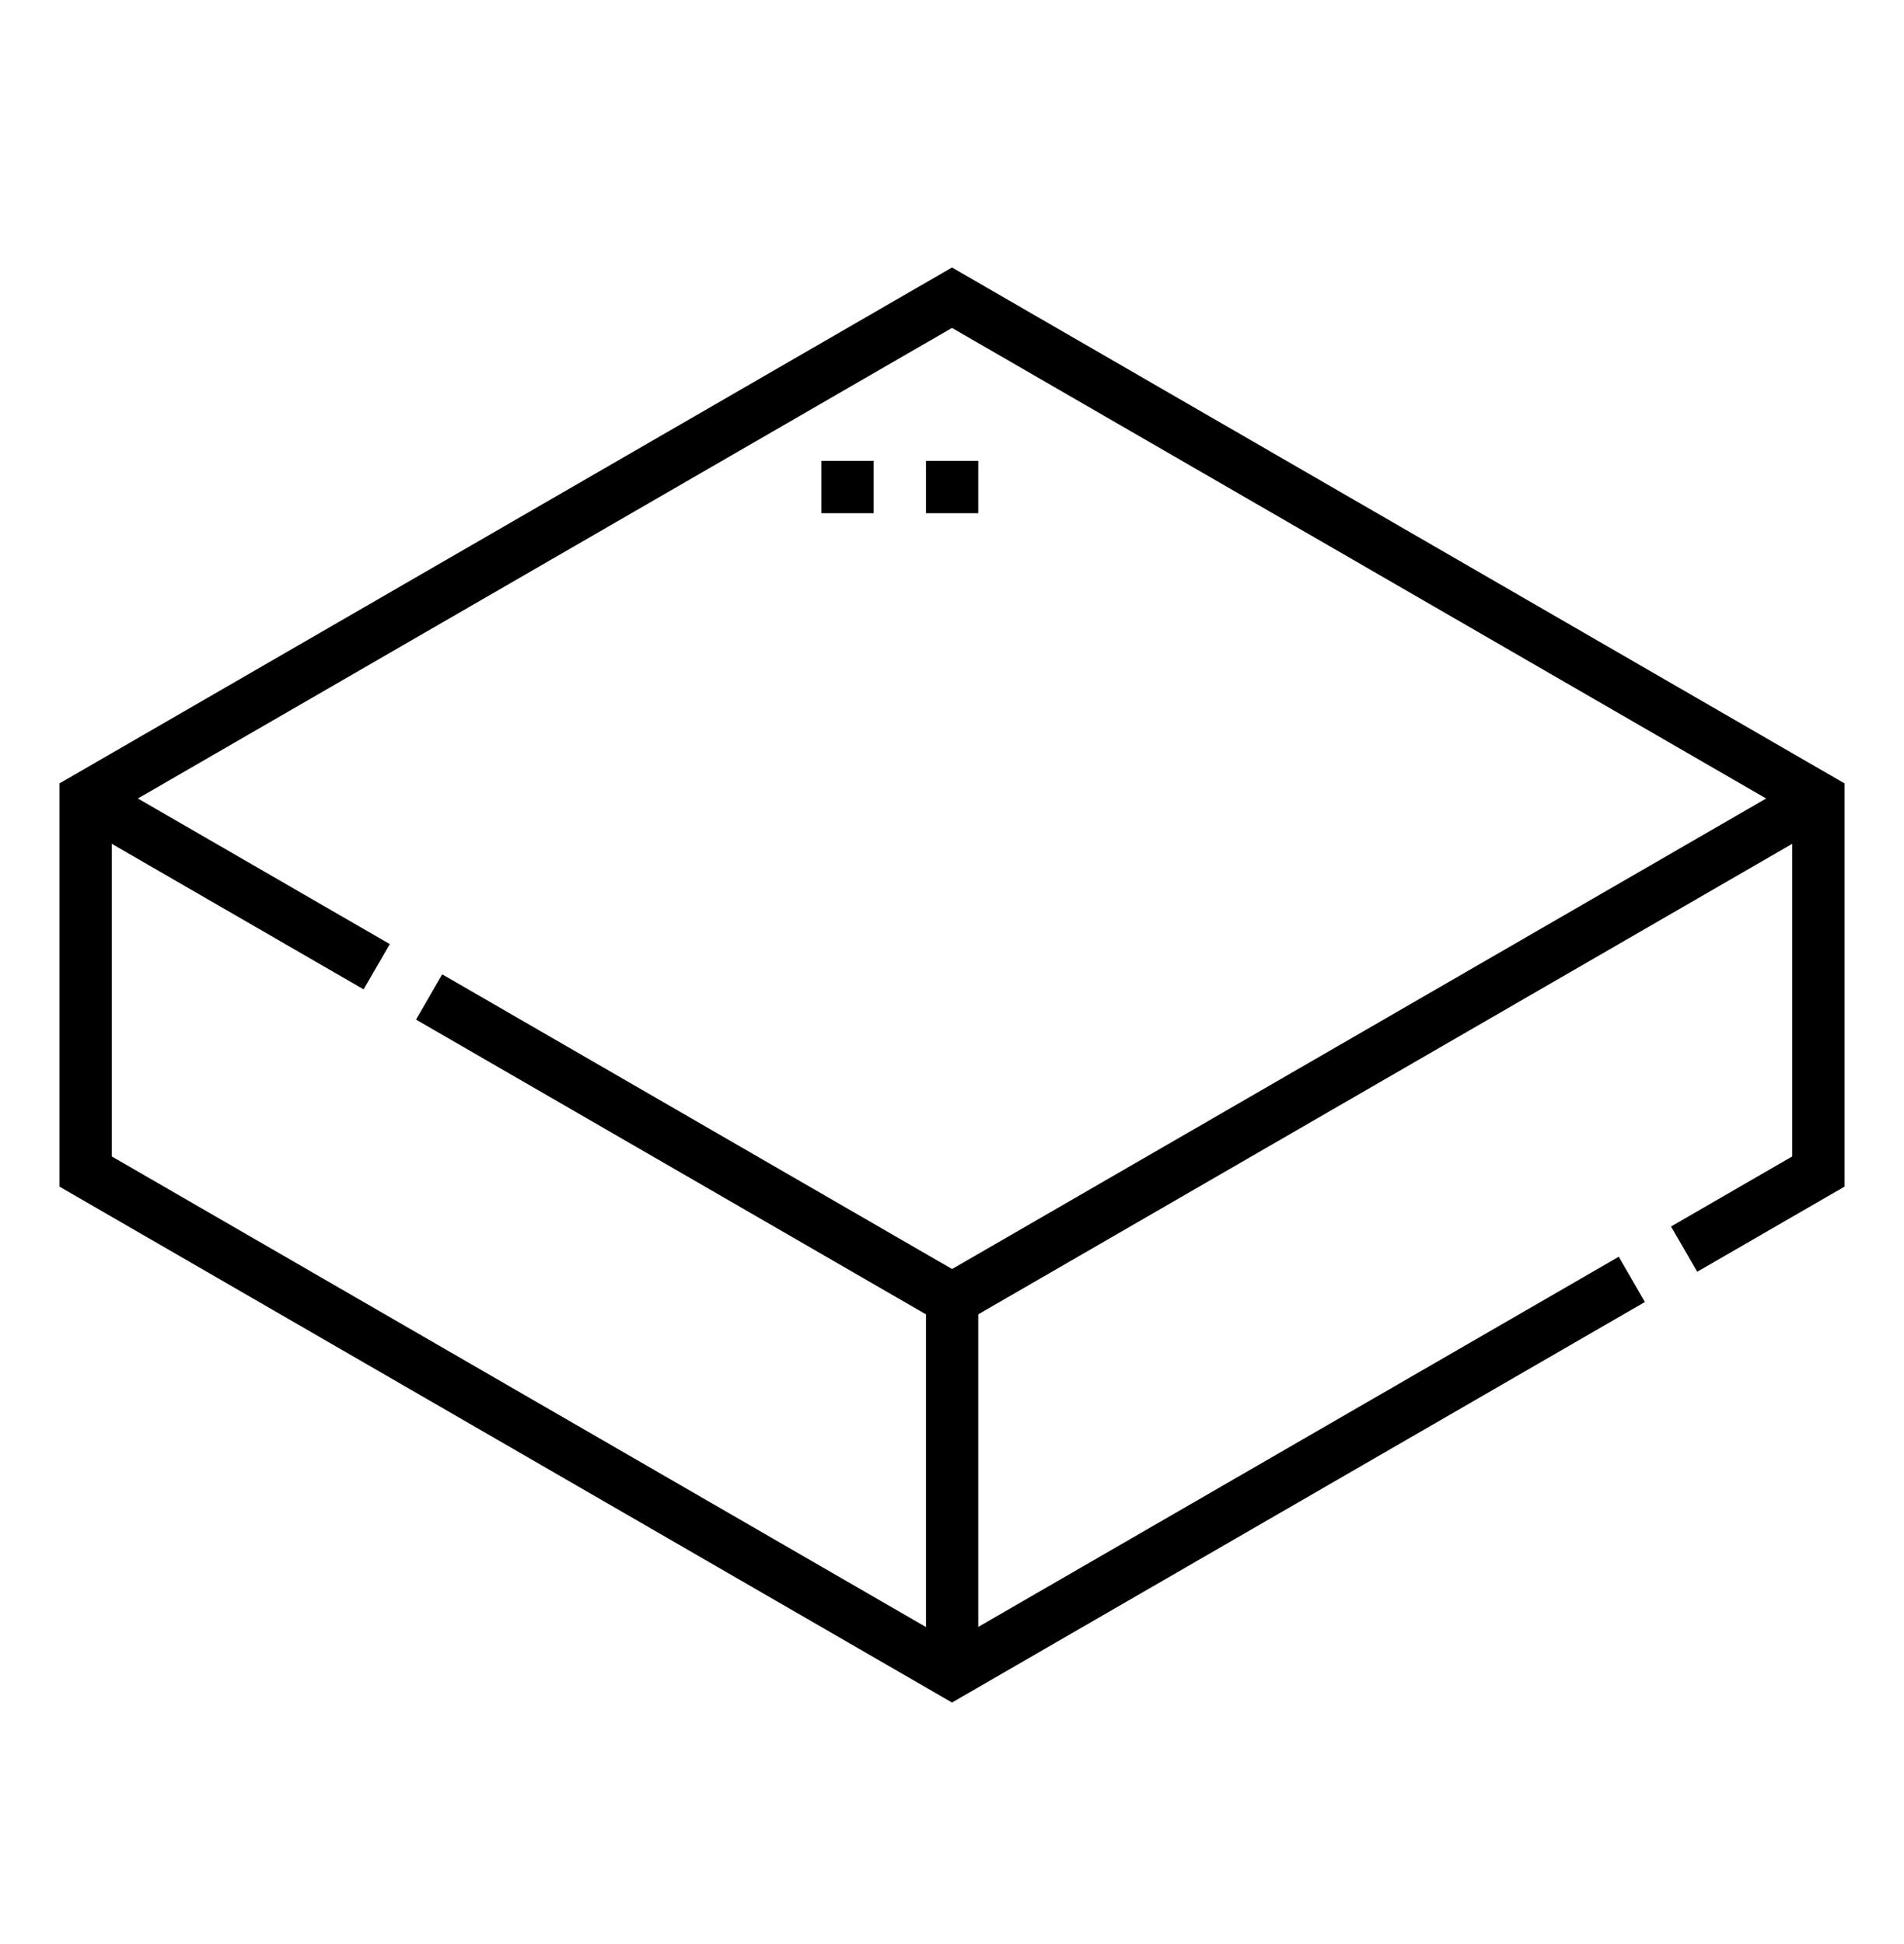
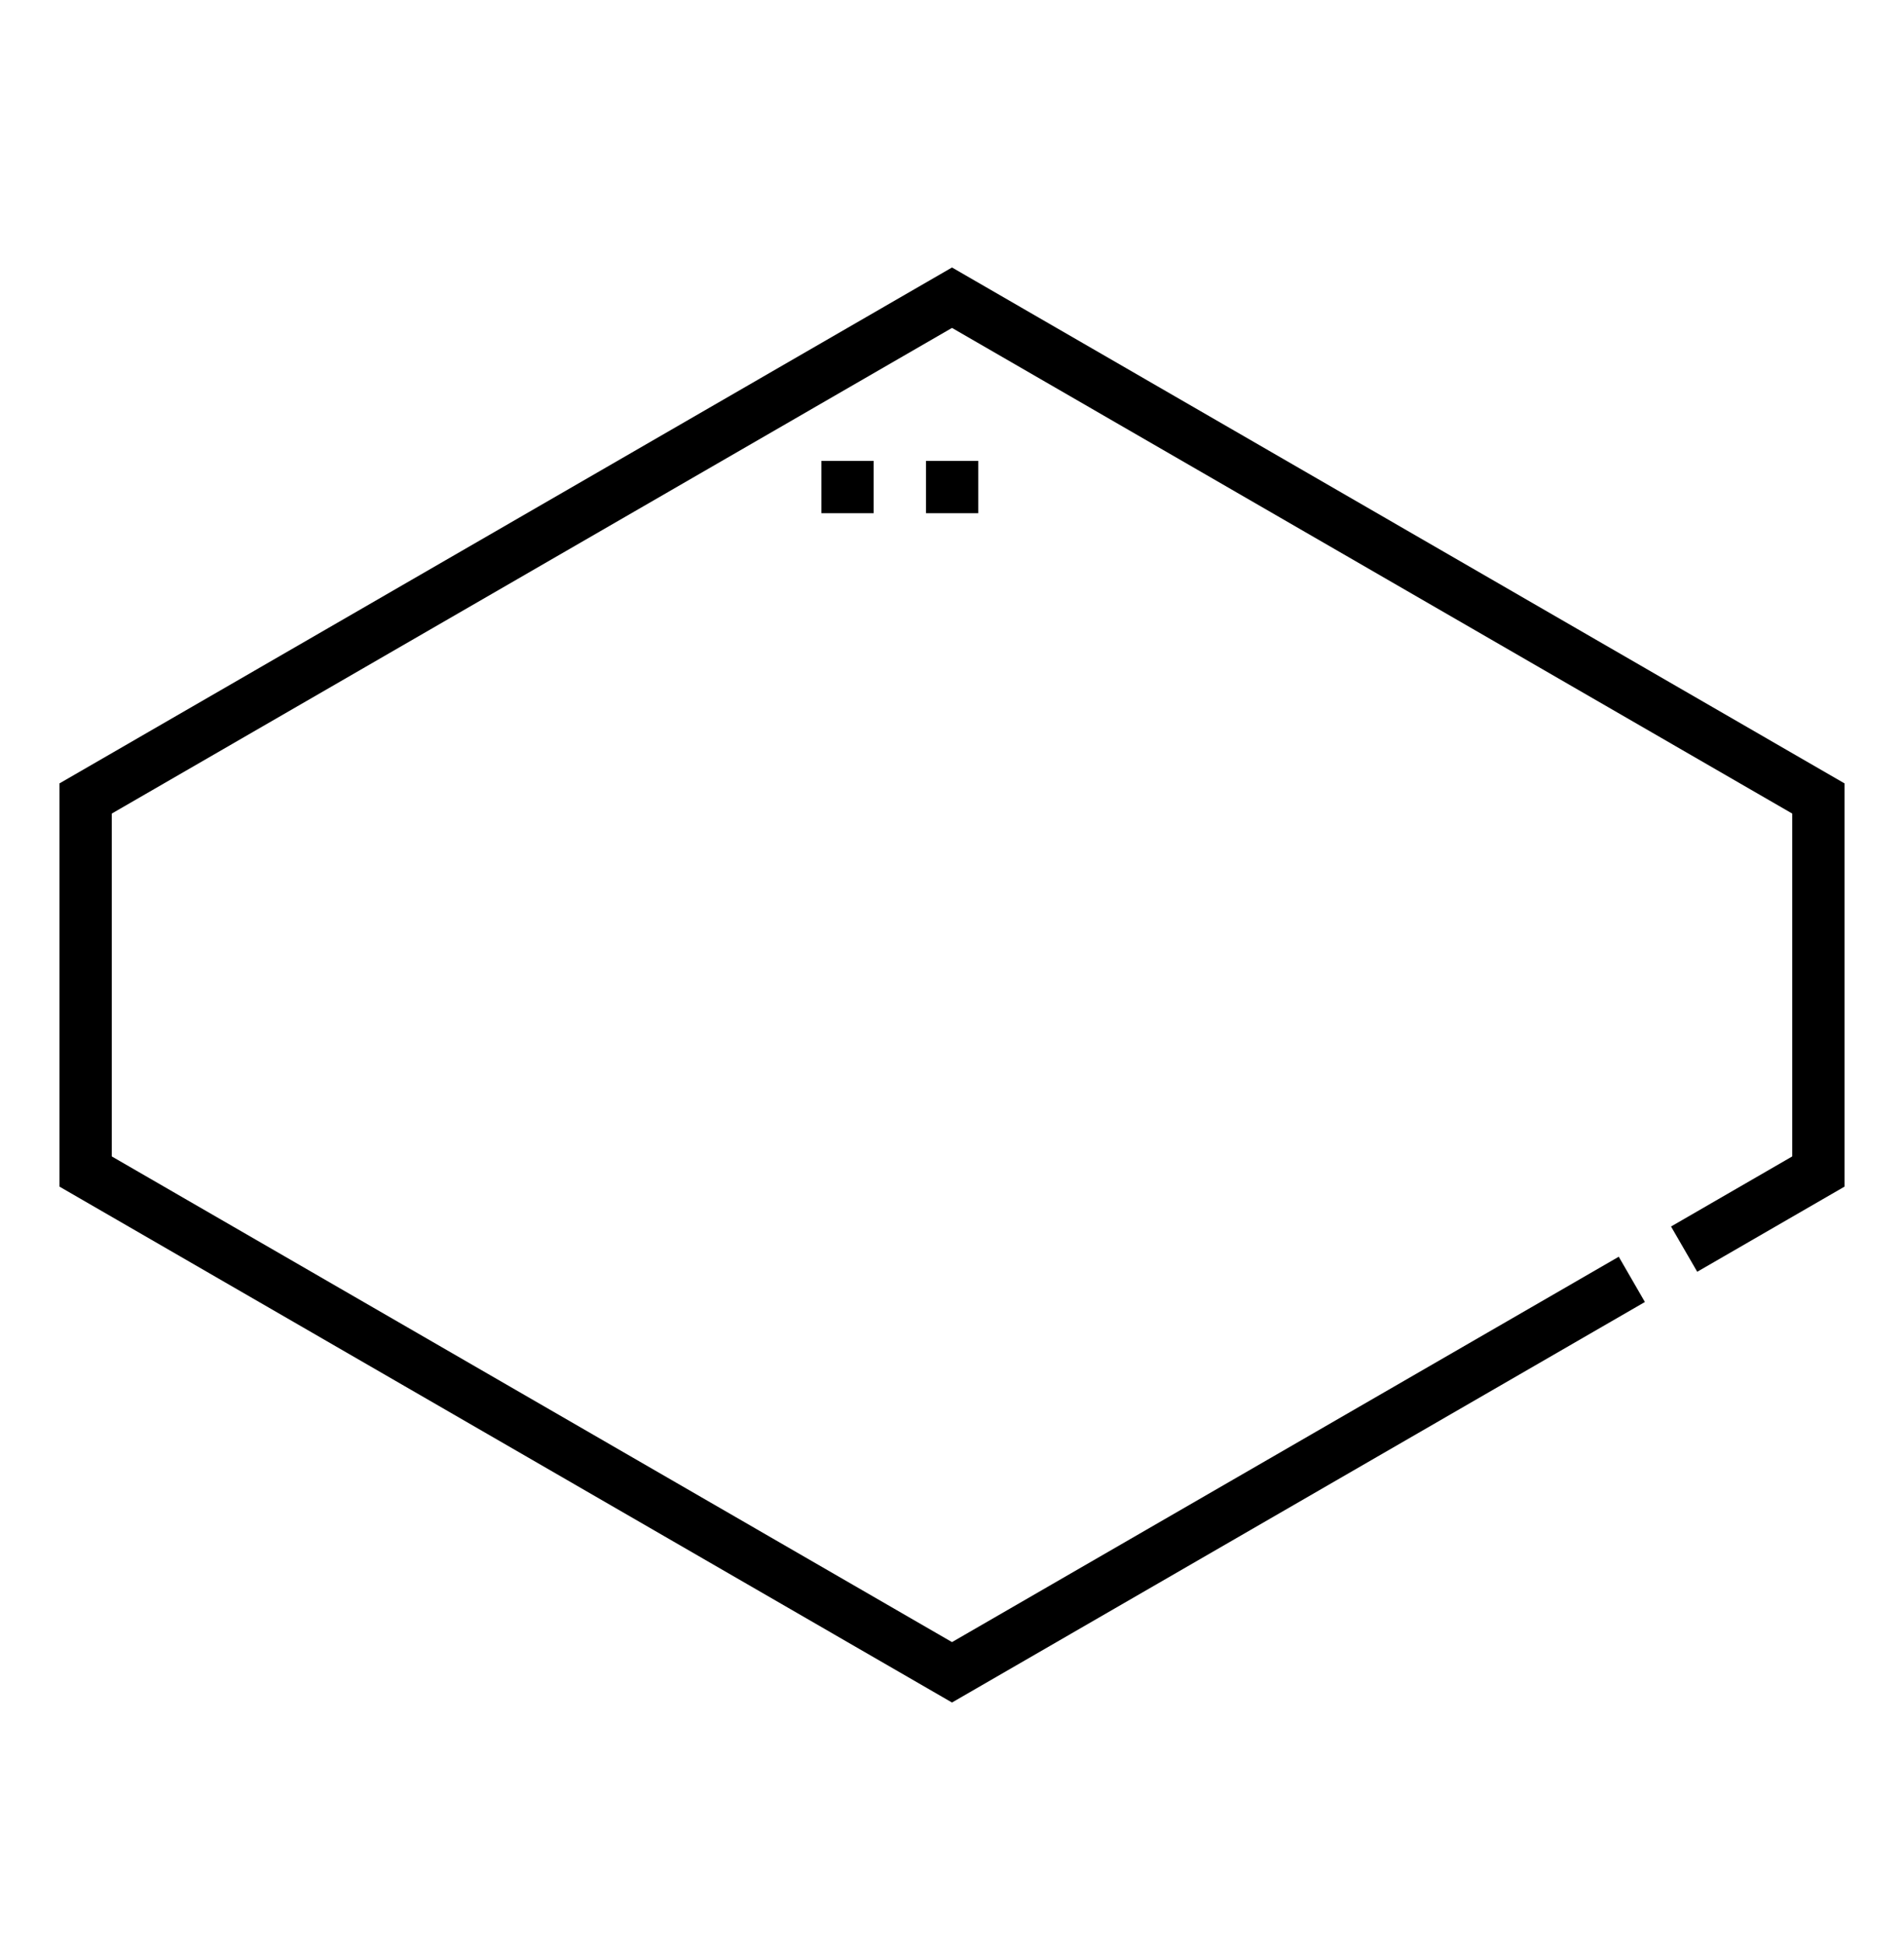
<svg xmlns="http://www.w3.org/2000/svg" width="48" height="49" viewBox="0 0 48 49" fill="none">
-   <path fill-rule="evenodd" clip-rule="evenodd" d="M2.488 19.555L9.827 23.796L9.167 24.937L1.828 20.696L2.488 19.555Z" fill="black" />
-   <path fill-rule="evenodd" clip-rule="evenodd" d="M24.002 31.986L45.513 19.555L46.172 20.696L24.002 33.509L10.488 25.699L11.148 24.558L24.002 31.986Z" fill="black" />
  <path fill-rule="evenodd" clip-rule="evenodd" d="M24 6.742L46.5 19.745V29.909L42.787 32.055L42.127 30.914L45.182 29.148V20.506L24 8.265L2.818 20.506V29.148L24 41.389L40.809 31.676L41.468 32.817L24 42.912L1.5 29.909V19.745L24 6.742Z" fill="black" />
-   <path fill-rule="evenodd" clip-rule="evenodd" d="M23.344 42.149V32.746H24.662V42.149H23.344Z" fill="black" />
-   <path fill-rule="evenodd" clip-rule="evenodd" d="M20.707 12.935V11.617H22.025V12.935H20.707Z" fill="black" />
+   <path fill-rule="evenodd" clip-rule="evenodd" d="M20.707 12.935V11.617H22.025V12.935H20.707" fill="black" />
  <path fill-rule="evenodd" clip-rule="evenodd" d="M23.344 12.935V11.617H24.662V12.935H23.344Z" fill="black" />
</svg>